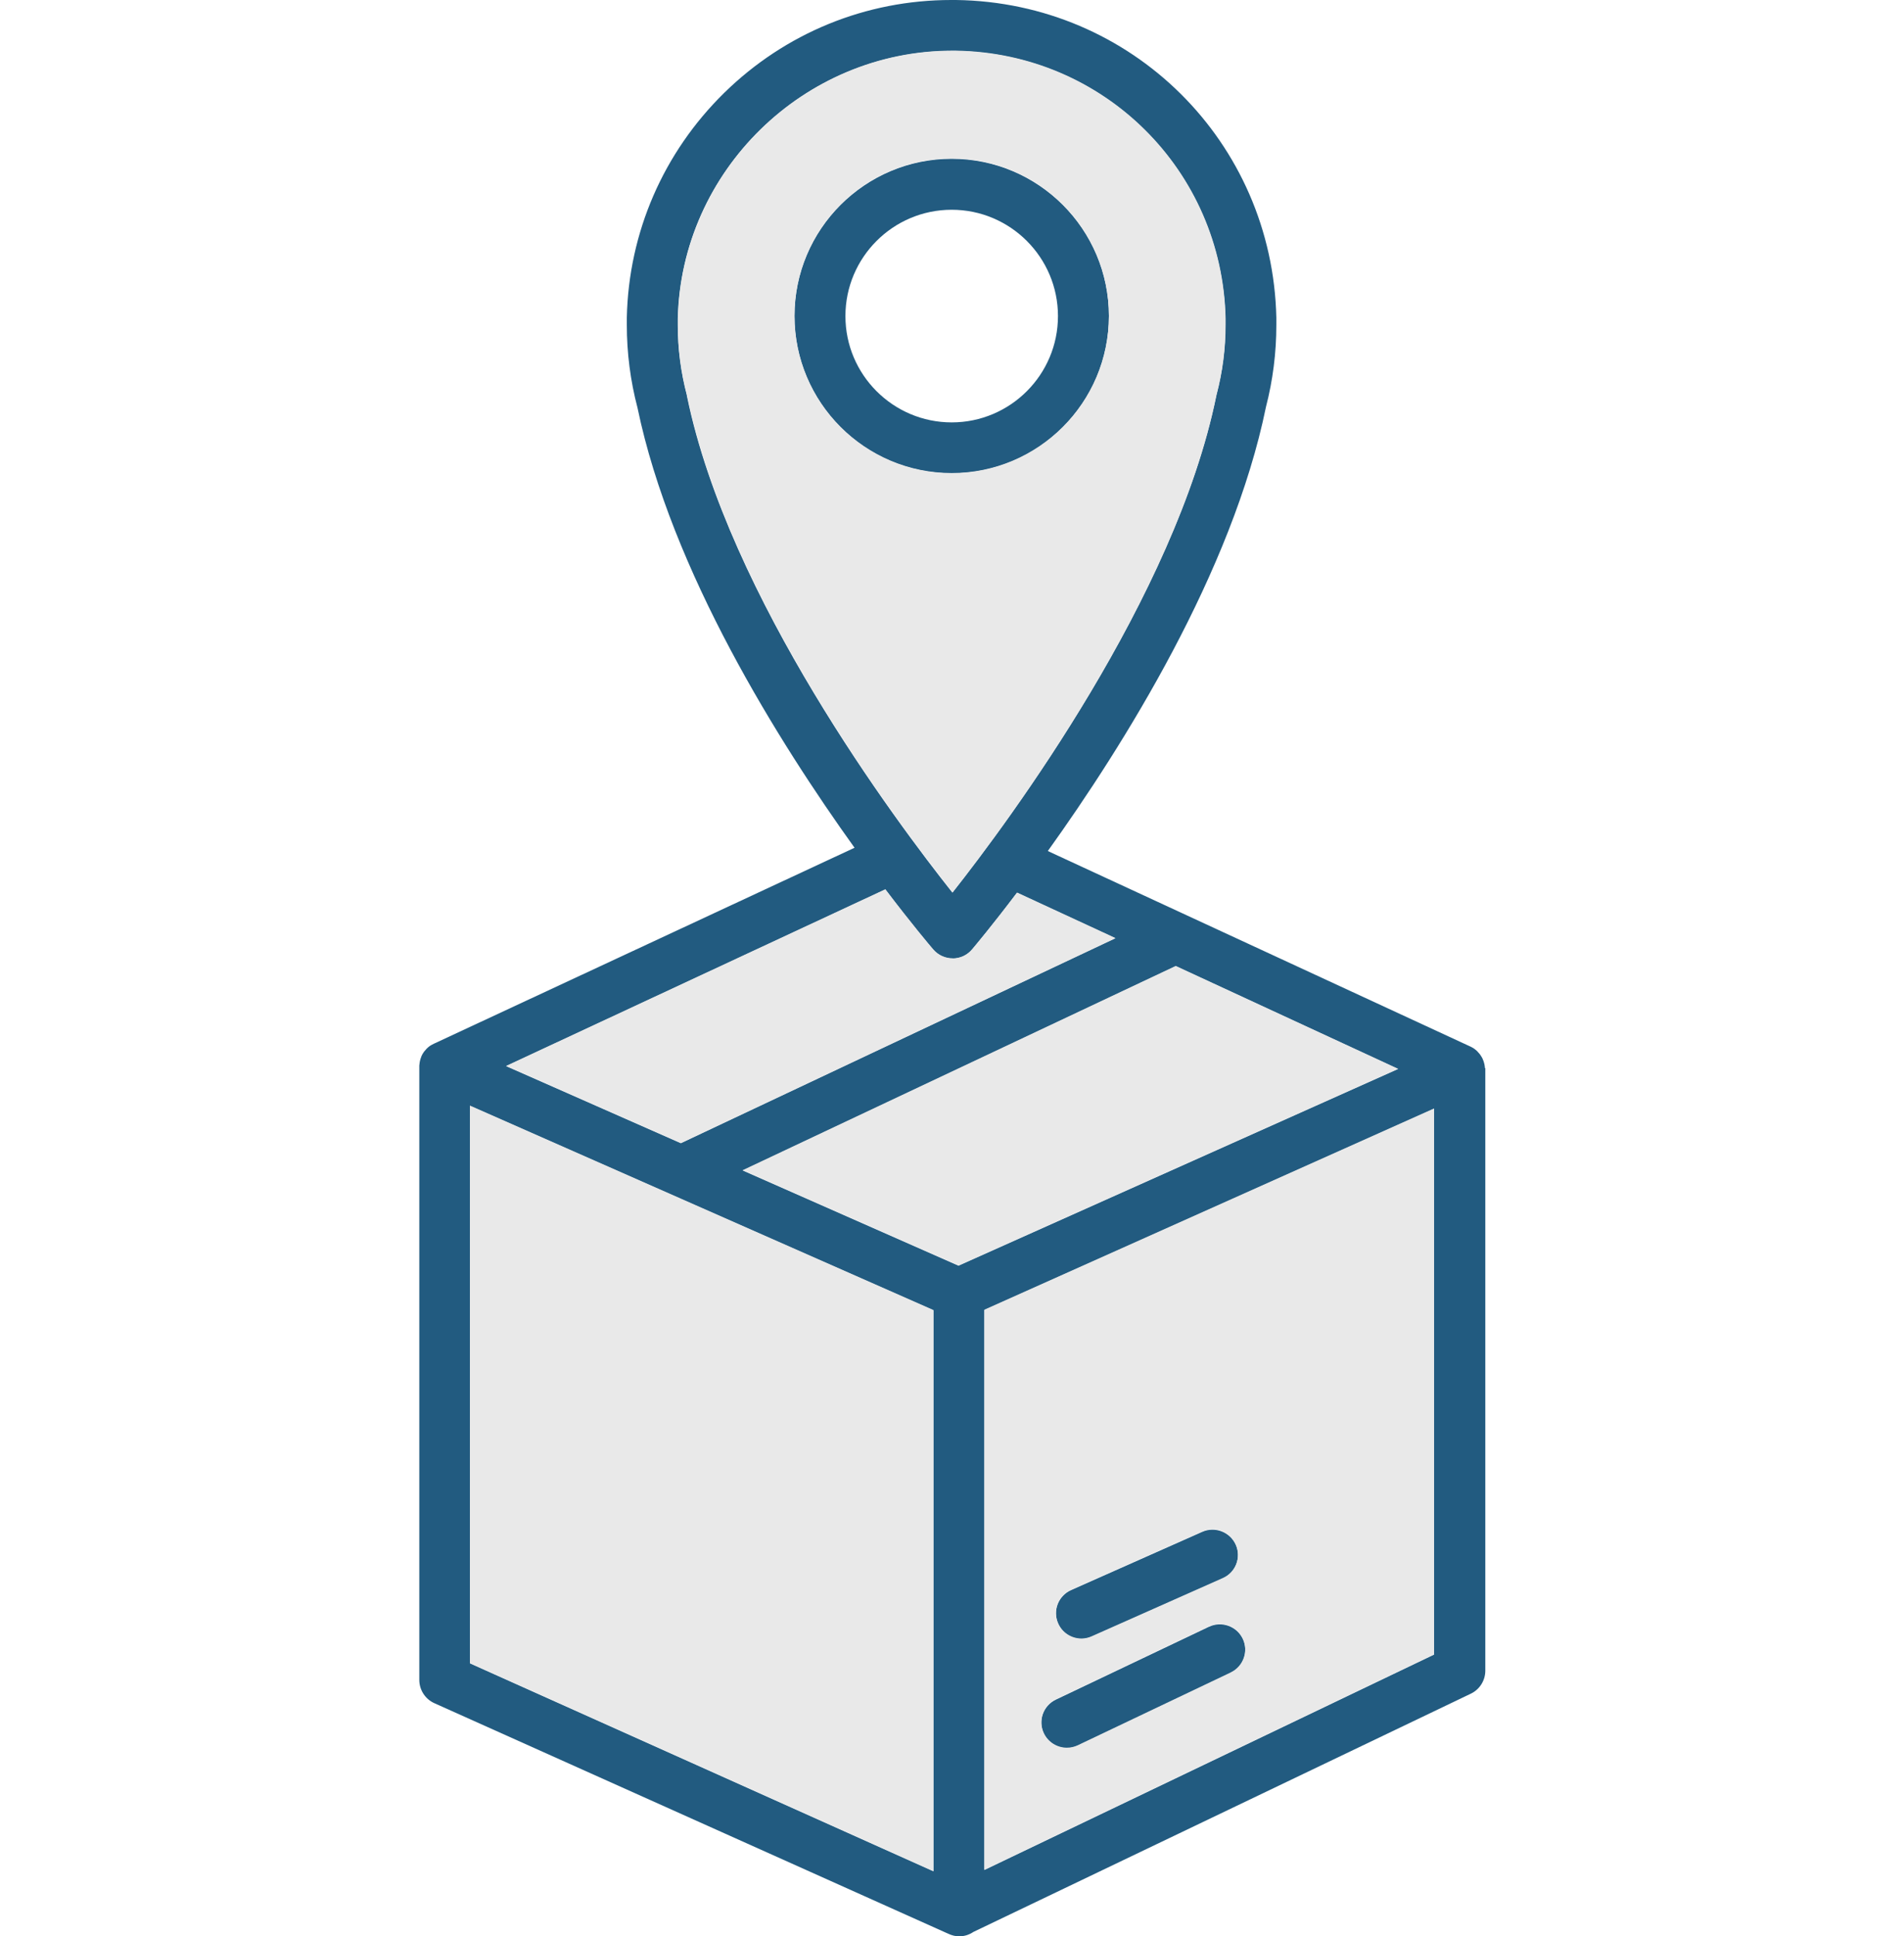
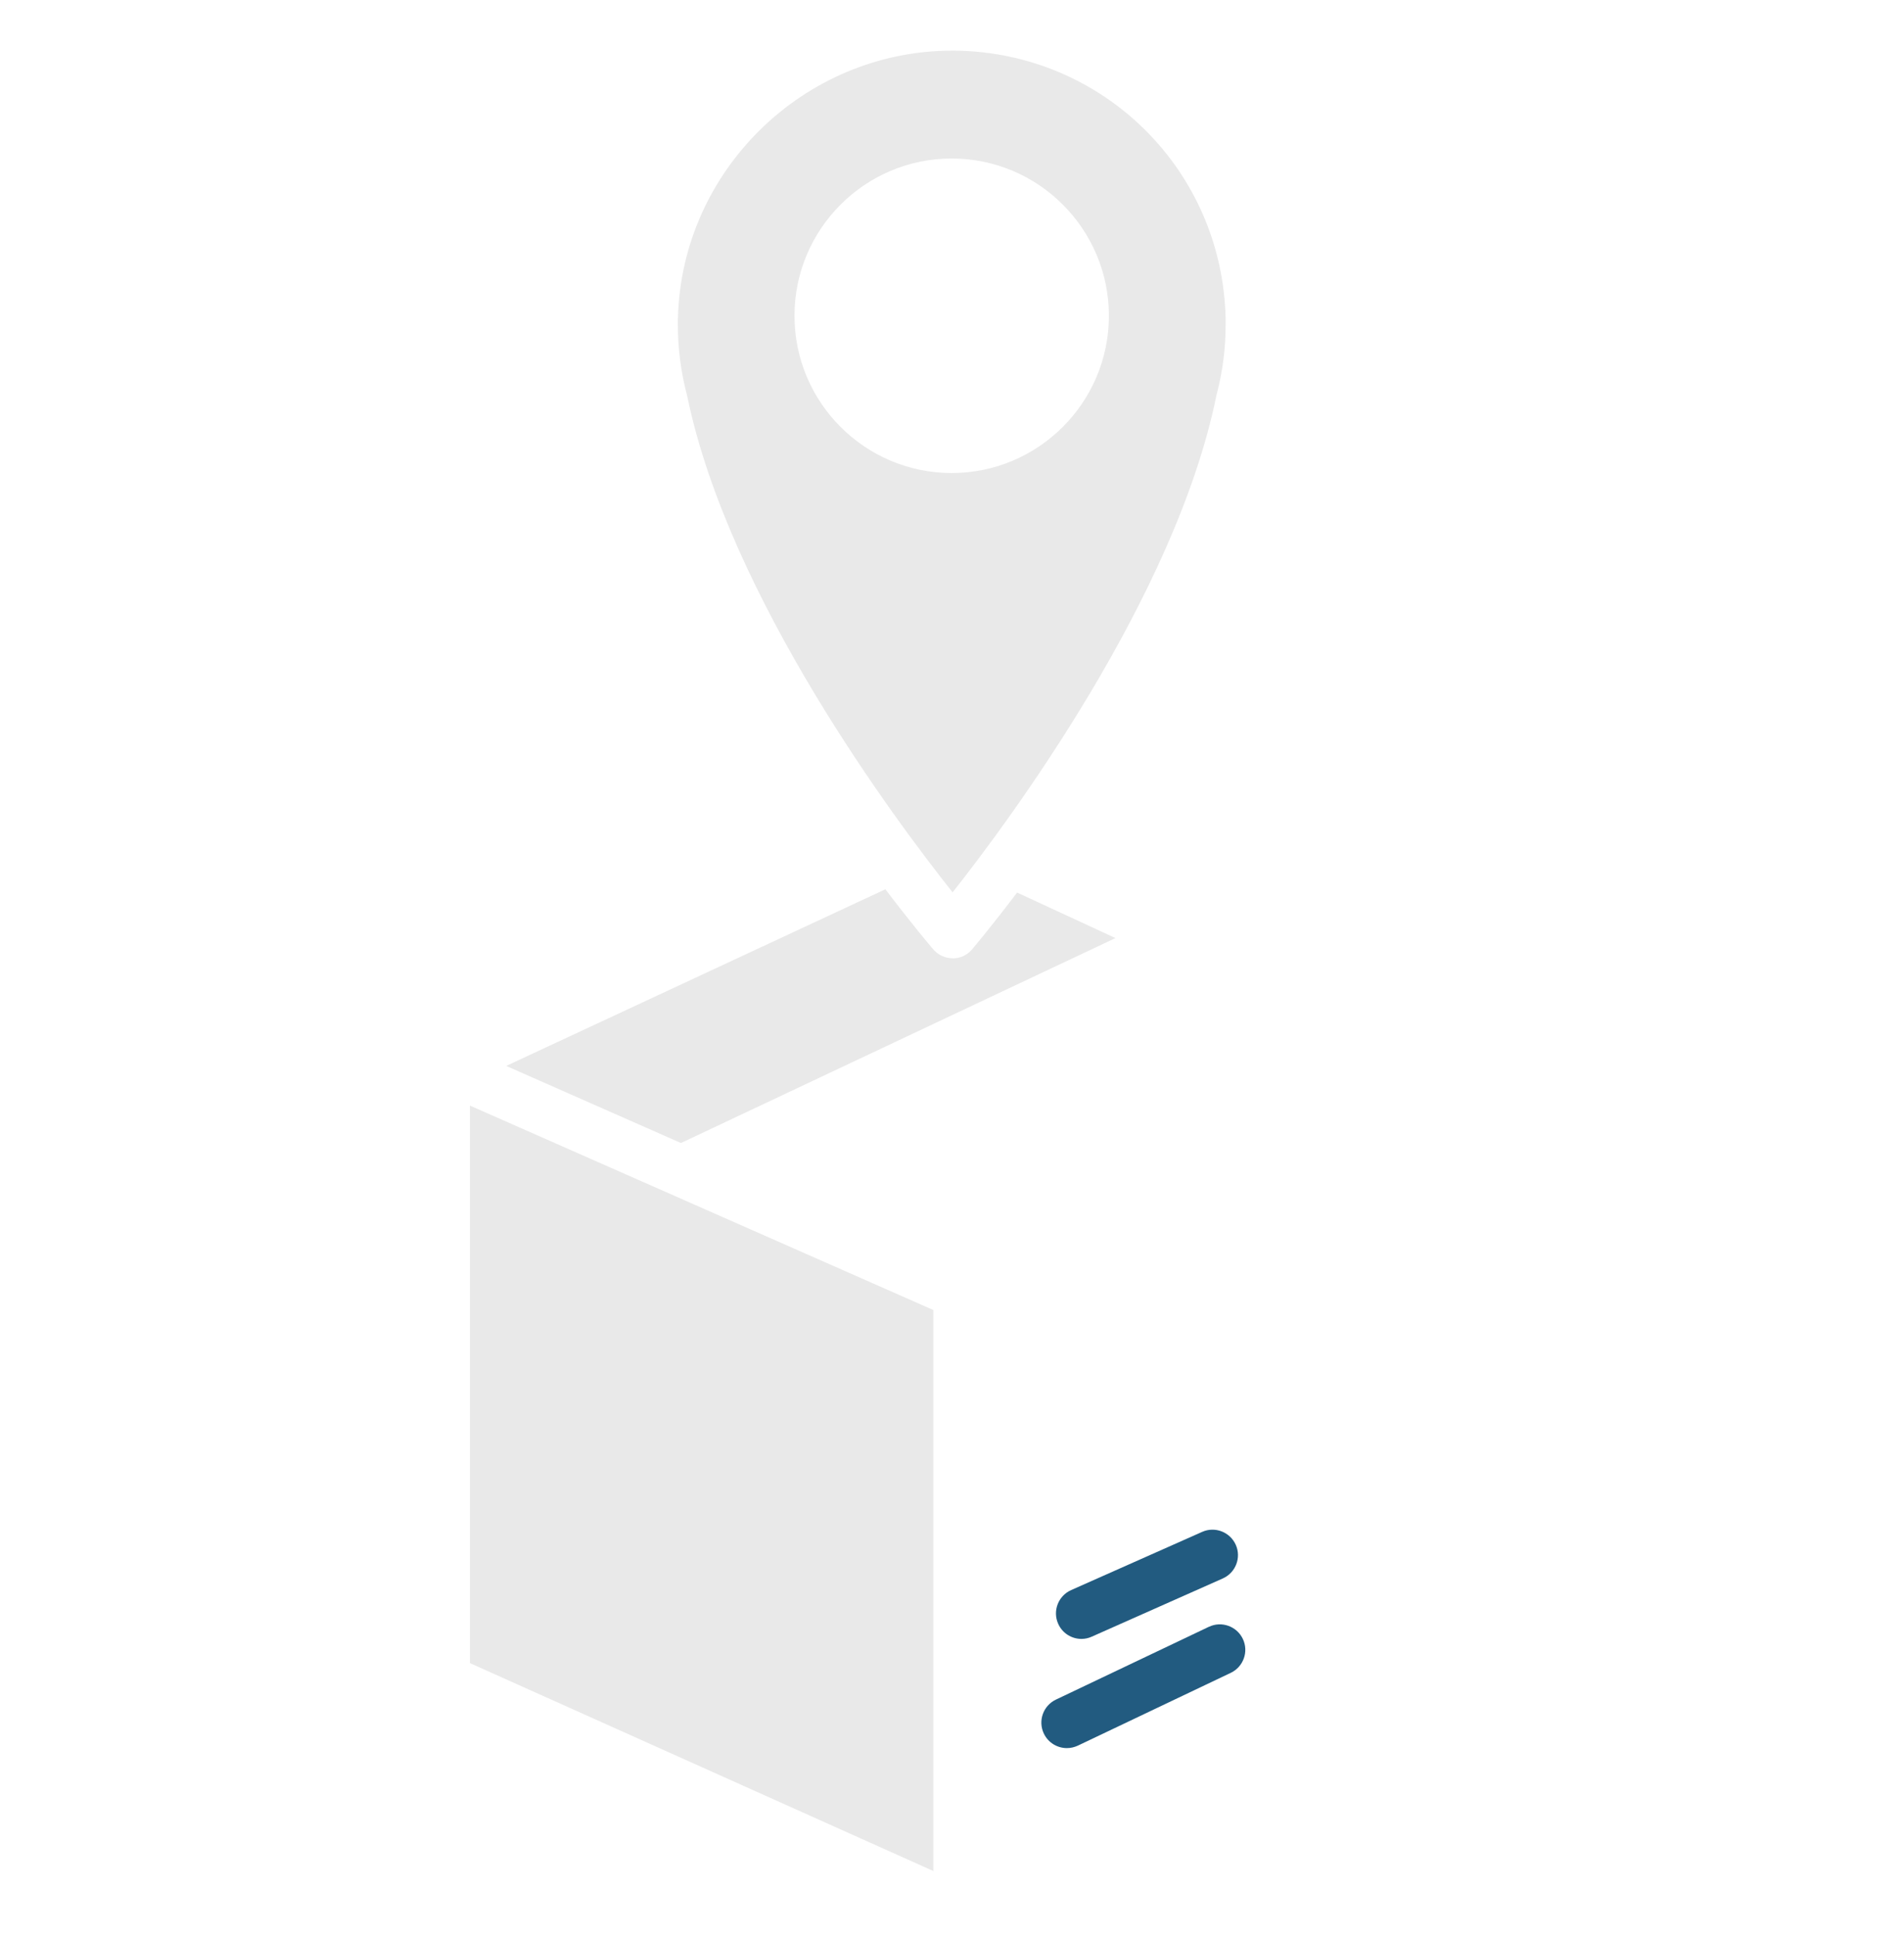
<svg xmlns="http://www.w3.org/2000/svg" width="181" height="184" id="uuid-92daf09b-cf90-4696-9f41-379ebebfb744" viewBox="0 0 104.02 188.87">
  <defs>
    <style>.uuid-2589040f-921b-413a-8ce6-bff87b8bea3a{fill:#E9E9E9;}</style>
  </defs>
-   <path fill="#225B80" d="m104.01,104.18c0-.11-.02-.22-.04-.33,0-.04-.02-.09-.03-.13-.03-.13-.07-.26-.13-.38,0-.01,0-.02-.01-.04,0,0,0,0,0,0-.06-.13-.14-.26-.22-.38-.03-.04-.05-.07-.08-.11-.07-.09-.14-.17-.22-.25-.03-.03-.05-.06-.08-.08-.1-.09-.22-.18-.34-.26-.03-.02-.05-.03-.08-.04-.07-.04-.13-.08-.21-.11l-41.21-19.06c7.36-10.26,17.99-27.2,21.29-43.33.67-2.59,1.01-5.27,1.01-7.97,0-.24,0-.48,0-.72C83.28,13.84,69.56.23,52.4,0h-.46c-8.34,0-16.2,3.22-22.16,9.06-5.94,5.83-9.32,13.61-9.5,21.91,0,.24,0,.48,0,.73,0,2.73.35,5.45,1.04,8.07,3.31,15.94,13.8,32.64,21.18,42.92L1.44,101.81c-.07.03-.13.07-.19.1-.04.02-.07.04-.11.06-.12.07-.22.16-.32.25-.03.03-.06.07-.1.1-.07.07-.14.15-.2.23-.03.04-.06.07-.08.11-.08.12-.15.24-.21.38,0,0,0,0,0,.01,0,.02-.01.04-.02.06-.05.11-.08.23-.11.35-.01.05-.02.09-.03.14-.02.11-.03.22-.04.33,0,.04,0,.07,0,.11,0,0,0,.01,0,.02v59.8c0,.98.58,1.87,1.47,2.27l50.15,22.49c.32.15.68.25,1.06.25.52,0,.99-.16,1.39-.43l48.54-23.24c.86-.41,1.41-1.29,1.41-2.24v-58.64s0-.02,0-.03c0-.04,0-.07,0-.11Zm-51.36,19.28l-21.06-9.29,42.26-19.93,21.69,10.03-42.88,19.18ZM26.14,38.56c-.59-2.23-.89-4.53-.89-6.86,0-.2,0-.4,0-.61.32-14.39,12.29-26.11,26.75-26.12h.34c14.46.2,26.03,11.67,26.35,26.12v.02c0,.2,0,.39,0,.59,0,2.3-.29,4.58-.87,6.78-.01.04-.02.09-.03.13-3.99,19.62-20.18,41.41-25.74,48.46-5.59-7.04-21.84-28.77-25.89-48.37,0-.05-.02-.09-.03-.13Zm24.04,54.07c.47.55,1.16.87,1.89.87h0c.73,0,1.42-.32,1.89-.88.25-.29,1.94-2.3,4.39-5.54l9.6,4.44-42.4,19.99-17.05-7.52,37-17.23c2.6,3.43,4.41,5.56,4.67,5.86Zm-45.2,15.24l45.22,19.94v54.72l-45.22-20.28v-54.38Zm50.19,74.53v-54.62l43.88-19.63v53.24l-43.88,21.01Z" />
-   <path fill="#225B80" d="m67.32,30.83c0-8.46-6.88-15.34-15.34-15.34s-15.34,6.88-15.34,15.34,6.88,15.34,15.34,15.34,15.34-6.88,15.34-15.34Zm-15.34,10.37c-5.72,0-10.37-4.65-10.37-10.37s4.65-10.37,10.37-10.37,10.37,4.65,10.37,10.37-4.65,10.37-10.37,10.37Z" />
  <path fill="#225B80" d="m77.07,158.68l-14.92,7.1c-1.24.59-1.77,2.07-1.18,3.31.43.9,1.32,1.42,2.25,1.42.36,0,.72-.08,1.07-.24l14.92-7.1c1.24-.59,1.77-2.07,1.18-3.31-.59-1.24-2.08-1.77-3.31-1.18Z" />
  <path fill="#225B80" d="m64.64,159.86c.34,0,.68-.07,1.01-.22l12.79-5.68c1.25-.56,1.82-2.03,1.26-3.28-.56-1.25-2.03-1.82-3.28-1.26l-12.79,5.68c-1.25.56-1.82,2.03-1.26,3.28.41.93,1.32,1.48,2.27,1.48Z" />
  <polygon class="uuid-2589040f-921b-413a-8ce6-bff87b8bea3a" points="50.19 127.78 4.97 107.84 4.97 162.22 50.19 182.5 50.19 127.78" />
  <path class="uuid-2589040f-921b-413a-8ce6-bff87b8bea3a" d="m52.07,93.47h0c-.73,0-1.42-.32-1.89-.87-.26-.3-2.07-2.44-4.67-5.86l-37,17.23,17.05,7.52,42.4-19.99-9.6-4.44c-2.45,3.24-4.15,5.25-4.39,5.54-.47.56-1.16.88-1.89.88Z" />
  <path class="uuid-2589040f-921b-413a-8ce6-bff87b8bea3a" d="m25.26,31.07c0,.21,0,.41,0,.61,0,2.33.3,4.64.89,6.86.01.04.02.09.03.13,4.05,19.6,20.3,41.34,25.89,48.37,5.57-7.05,21.75-28.84,25.74-48.46,0-.05.02-.09.03-.13.58-2.2.87-4.47.87-6.78,0-.2,0-.39,0-.59v-.02c-.32-14.45-11.9-25.92-26.35-26.12h-.34c-14.46.01-26.43,11.73-26.75,26.12Zm26.72-15.61c8.46,0,15.34,6.88,15.34,15.34s-6.88,15.34-15.34,15.34-15.34-6.88-15.34-15.34,6.88-15.34,15.34-15.34Z" />
-   <polygon class="uuid-2589040f-921b-413a-8ce6-bff87b8bea3a" points="95.53 104.25 73.84 94.22 31.59 114.14 52.65 123.43 95.53 104.25" />
-   <path class="uuid-2589040f-921b-413a-8ce6-bff87b8bea3a" d="m99.05,108.12l-43.88,19.63v54.62l43.88-21.01v-53.24Zm-35.42,46.94l12.79-5.68c1.25-.56,2.72,0,3.28,1.26.56,1.26,0,2.72-1.26,3.28l-12.79,5.68c-.33.15-.67.22-1.01.22-.95,0-1.86-.55-2.27-1.48-.56-1.26,0-2.72,1.26-3.28Zm15.58,8.07l-14.92,7.1c-.34.16-.71.24-1.07.24-.93,0-1.82-.52-2.25-1.42-.59-1.24-.06-2.72,1.18-3.31l14.92-7.1c1.24-.59,2.72-.06,3.31,1.18.59,1.24.06,2.72-1.18,3.31Z" />
</svg>